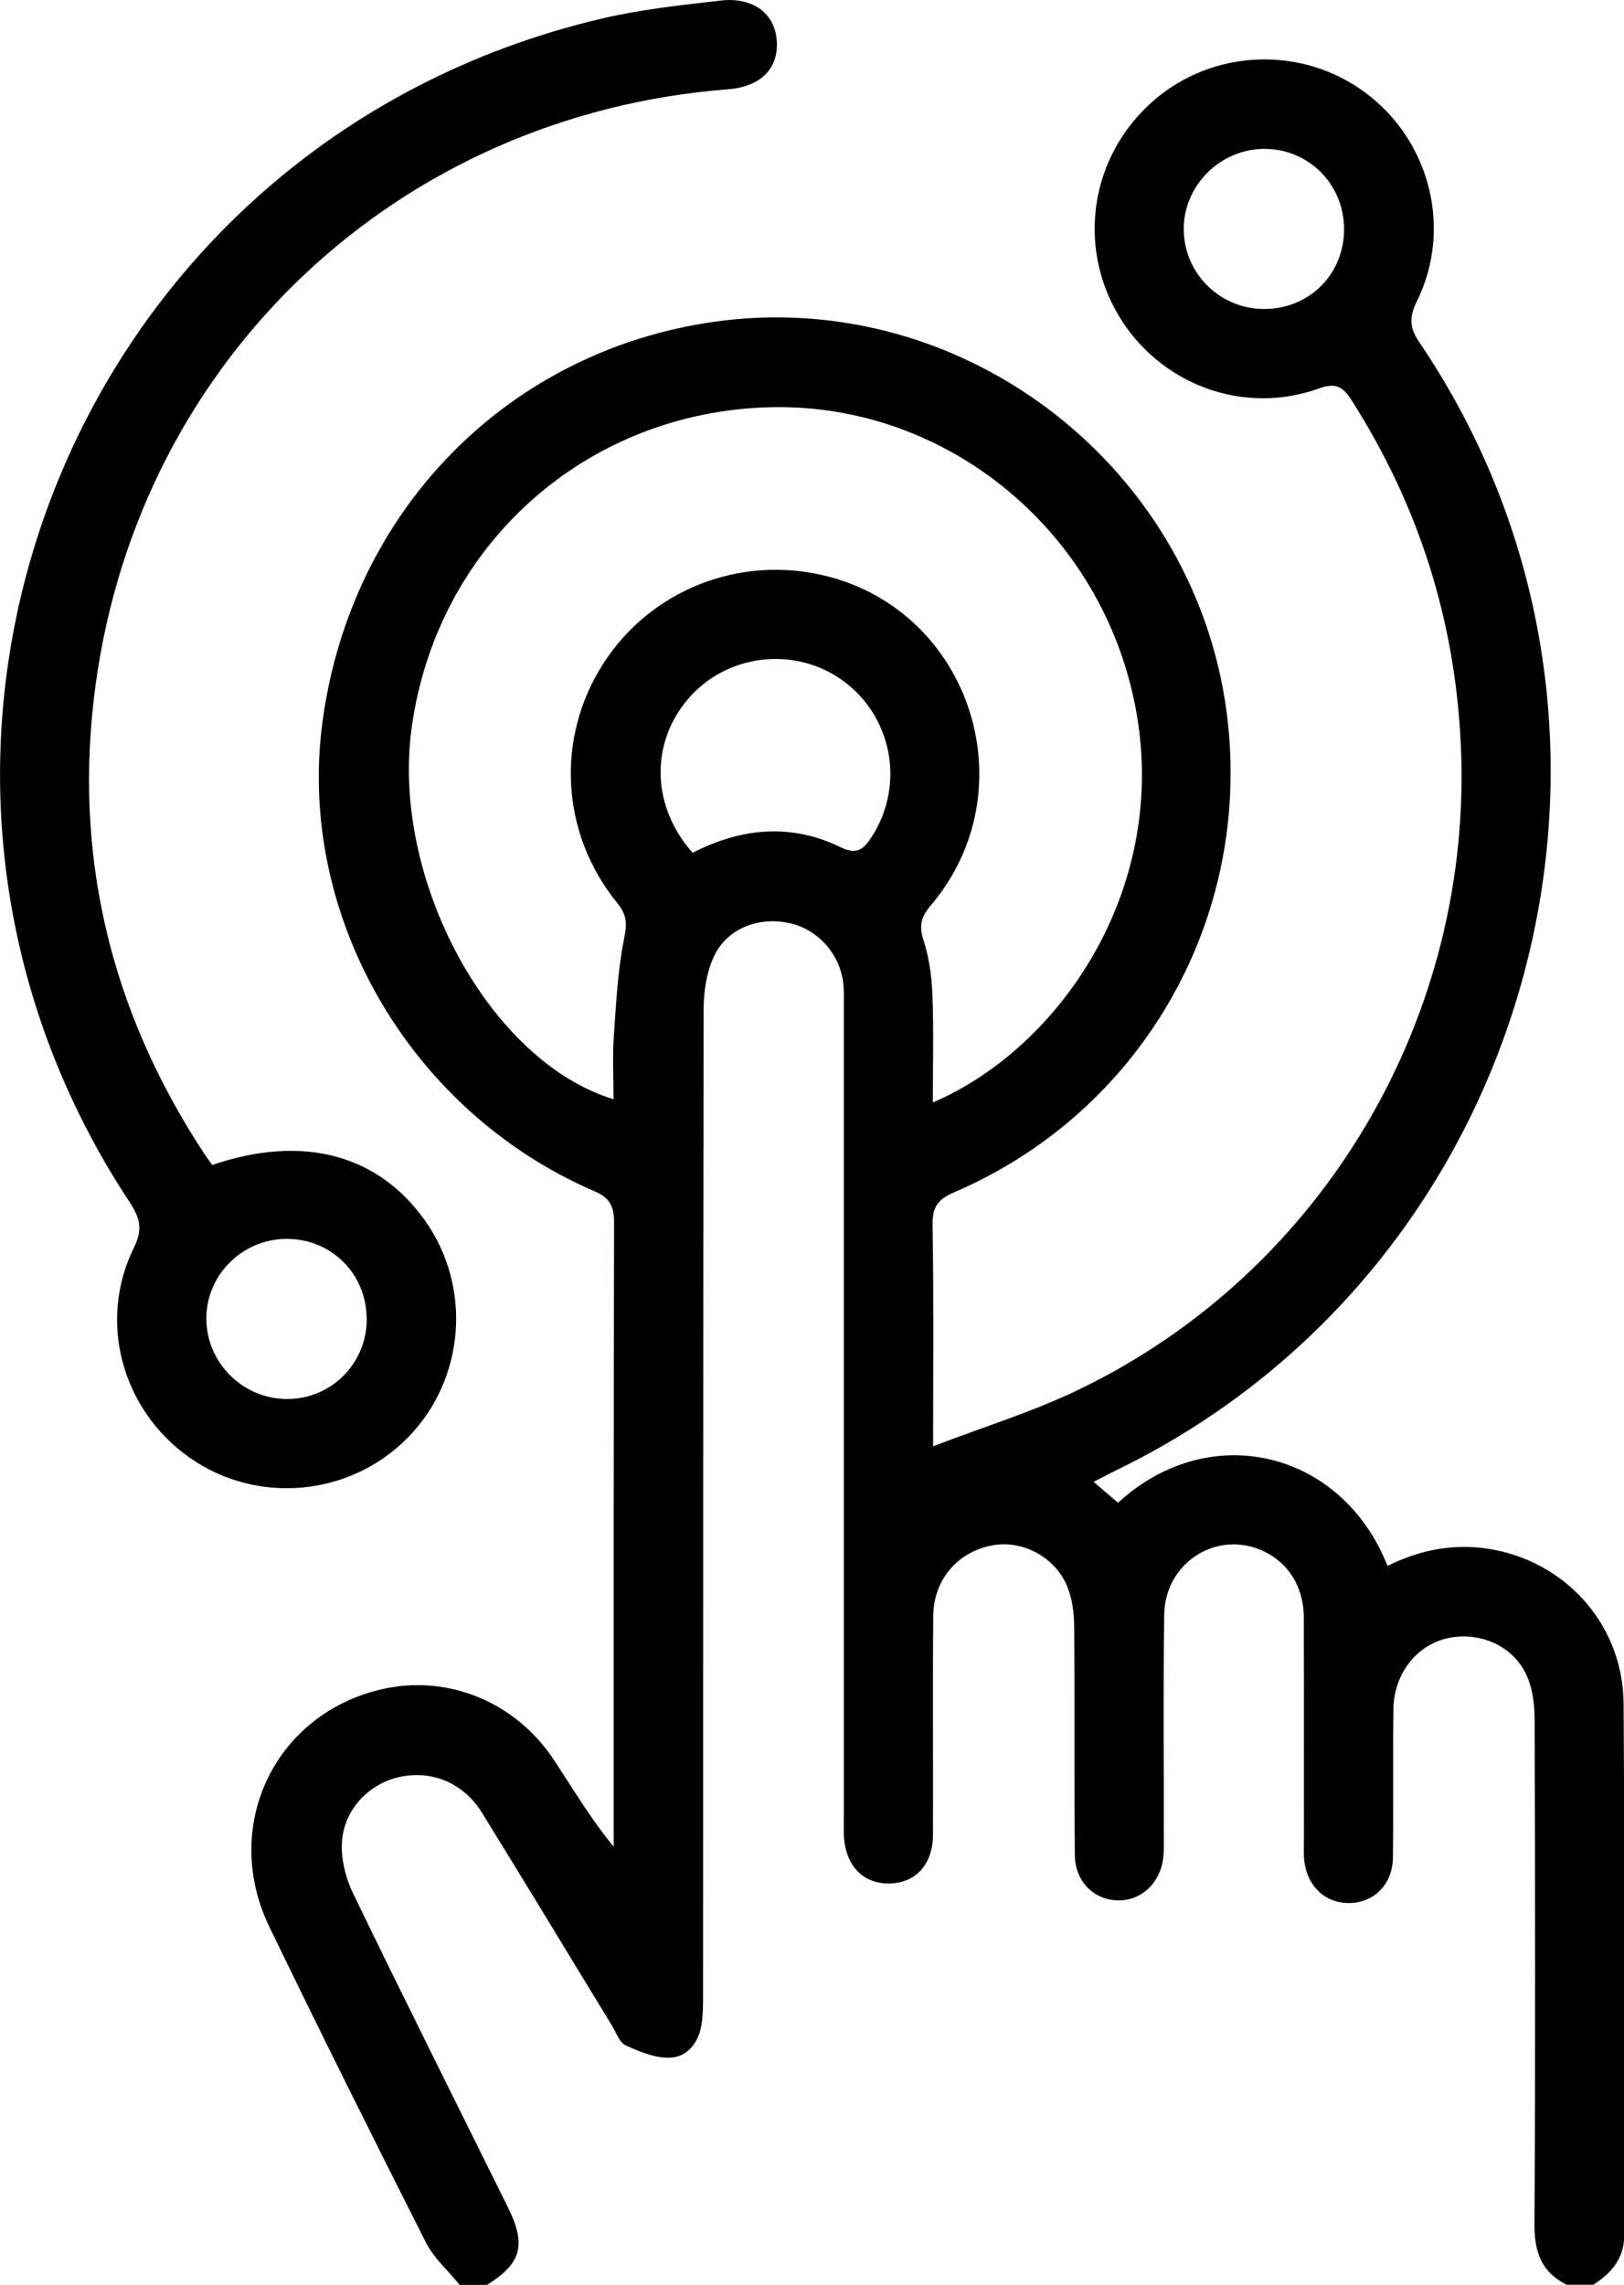
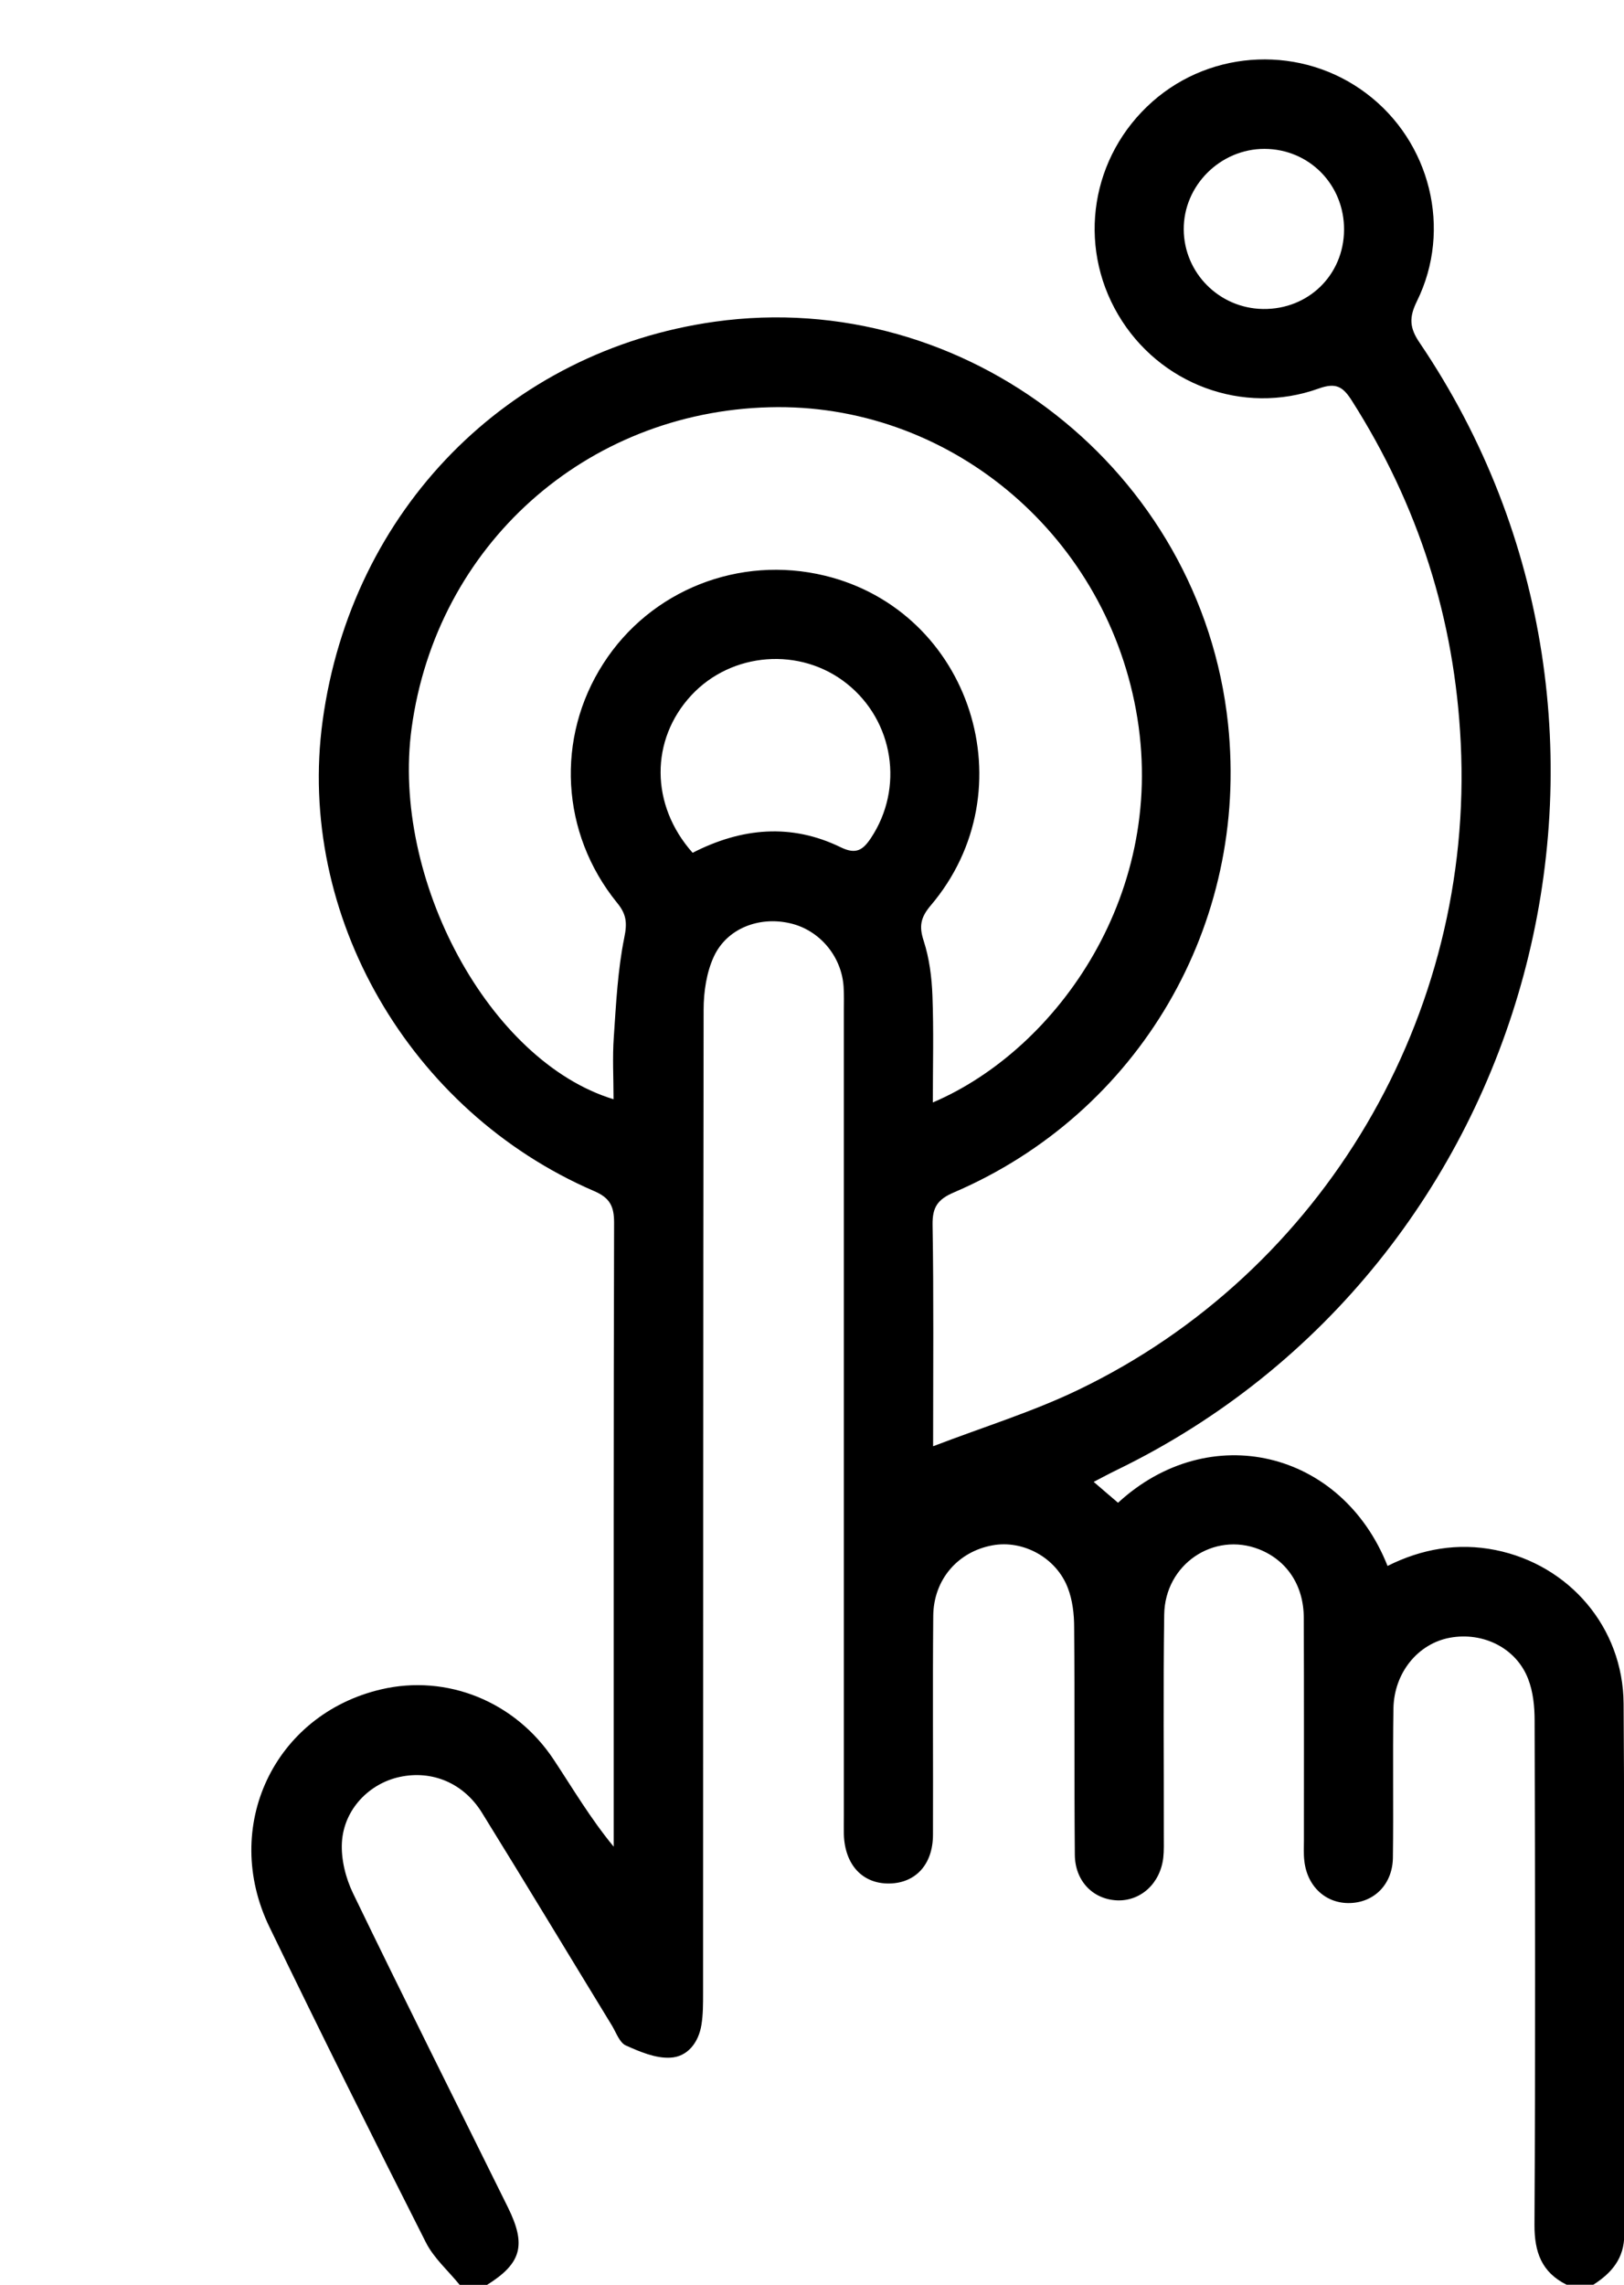
<svg xmlns="http://www.w3.org/2000/svg" id="uuid-544228e1-c899-4c89-9a62-808d3f4bc4e8" width="121.36" height="170.67" viewBox="0 0 121.36 170.67">
  <g id="uuid-baaa3647-2591-4276-bbac-69521bcc2384">
    <g id="uuid-7873196a-c035-49d6-ac47-bc0457b46d84">
      <path d="M34.35,170.67c-.85-1.05-1.92-1.98-2.52-3.16-3.96-7.82-7.87-15.67-11.69-23.56-3.64-7.5,.35-15.89,8.34-17.76,4.91-1.15,10.01,.89,12.9,5.25,1.43,2.16,2.74,4.39,4.48,6.5v-1.61c0-15-.01-30,.03-45.01,0-1.22-.32-1.85-1.49-2.35-13.82-5.96-22.27-20.64-20.29-35.13,2.15-15.75,13.85-27.64,29.3-29.81,18.79-2.63,36.35,11.12,38.36,30.04,1.58,14.96-6.65,29.07-20.49,35-1.21,.52-1.61,1.1-1.59,2.42,.09,5.33,.04,10.66,.04,16.54,3.81-1.46,7.46-2.58,10.86-4.22,18.33-8.81,29.57-27.98,28.57-48.31-.45-9.26-3.16-17.75-8.13-25.56-.66-1.04-1.17-1.39-2.48-.92-5.68,2.04-11.94-.33-14.99-5.51-3.09-5.25-2.03-11.86,2.56-15.92,4.48-3.96,11.21-4.22,15.99-.61,4.78,3.6,6.43,10.15,3.77,15.53-.59,1.2-.55,1.98,.2,3.08,19.55,28.86,8.75,68.98-22.62,84.21-.54,.26-1.07,.55-1.73,.89,.68,.59,1.25,1.07,1.82,1.56,6.81-6.27,16.71-3.94,20.14,4.72,2.55-1.28,5.25-1.75,8.06-1.19,5.52,1.11,9.54,5.78,9.58,11.47,.09,13.22,.03,26.45,.05,39.67,0,1.77-.94,2.86-2.31,3.74h-2c-1.87-.93-2.41-2.44-2.4-4.49,.07-12.55,.05-25.11,.01-37.66,0-1.03-.11-2.14-.48-3.09-.88-2.31-3.36-3.54-5.84-3.09-2.38,.43-4.18,2.6-4.23,5.28-.06,3.72,.01,7.44-.04,11.16-.03,1.96-1.37,3.32-3.19,3.38-1.81,.06-3.22-1.23-3.43-3.16-.06-.49-.03-1-.03-1.5,0-5.55,.01-11.11-.01-16.66-.01-2.42-1.27-4.28-3.33-5.1-3.39-1.34-7.05,1.11-7.1,4.88-.08,5.5-.02,11-.03,16.5,0,.56,.02,1.12-.04,1.66-.23,1.92-1.68,3.24-3.44,3.18-1.8-.07-3.15-1.43-3.17-3.4-.05-5.67,0-11.33-.05-17,0-.98-.12-2.02-.47-2.93-.86-2.27-3.35-3.61-5.63-3.19-2.59,.47-4.41,2.56-4.43,5.28-.05,5.44,0,10.89-.02,16.33,0,2.22-1.29,3.61-3.24,3.65-2.02,.04-3.35-1.39-3.42-3.67-.01-.44,0-.89,0-1.33,0-20.05,0-40.11,0-60.16,0-.61,.02-1.22-.02-1.83-.15-2.29-1.82-4.25-4.02-4.74-2.28-.52-4.67,.37-5.66,2.46-.56,1.19-.78,2.66-.78,4-.04,24.5-.03,48.99-.04,73.49,0,.78,0,1.56-.12,2.32-.21,1.34-1.04,2.41-2.33,2.47-1.1,.06-2.27-.44-3.32-.91-.47-.21-.72-.95-1.03-1.47-3.24-5.3-6.45-10.63-9.72-15.91-1.38-2.23-3.73-3.2-6.15-2.68-2.28,.49-4.18,2.42-4.32,4.9-.07,1.25,.28,2.66,.84,3.81,3.79,7.84,7.7,15.62,11.56,23.43,1.4,2.83,1.03,4.19-1.58,5.82h-2Zm35.36-88.32c9.39-4.01,17.66-15.83,15.18-29.32-2.46-13.37-14.16-22.96-27.39-22.61-13.76,.36-24.88,10.33-26.74,23.97-1.54,11.27,5.79,24.89,15.09,27.72,0-1.59-.09-3.13,.02-4.66,.17-2.48,.29-4.98,.78-7.4,.23-1.11,.17-1.76-.54-2.62-4.22-5.2-4.59-12.33-1.02-17.87,3.52-5.48,10.15-8.11,16.55-6.56,10.93,2.65,15.24,16.03,7.9,24.65-.75,.89-.87,1.55-.51,2.64,.42,1.3,.6,2.71,.65,4.08,.1,2.6,.03,5.21,.03,7.98Zm-17.95-18.65c3.67-1.88,7.38-2.21,11.07-.41,1.15,.56,1.66,.2,2.26-.7,2.47-3.73,1.71-8.72-1.8-11.52-3.47-2.77-8.61-2.38-11.63,.87-3.07,3.31-3.08,8.19,.1,11.76ZM100.44,17.17c.02-3.37-2.6-6.04-5.95-6.05-3.3,0-6.05,2.74-6.03,6.02,.02,3.25,2.65,5.89,5.92,5.94,3.39,.05,6.04-2.54,6.06-5.91Z" />
-       <path d="M15.86,87.02c6.78-2.31,12.41-.79,15.92,4.18,3.52,4.99,2.96,11.86-1.32,16.2-4.34,4.4-11.29,5.02-16.32,1.46-5.03-3.56-6.85-10.16-4.13-15.67,.68-1.38,.45-2.22-.32-3.39C-12.55,56.12,5.29,10.69,45,1.38c2.91-.68,5.91-1,8.88-1.34,2.42-.27,4.03,.99,4.17,3.01,.14,2.08-1.21,3.43-3.65,3.62C29.86,8.57,10.49,26.67,7.15,51.11c-1.73,12.64,1.07,24.37,8.11,35.06,.18,.27,.38,.53,.6,.85Zm11.54,11.51c0-3.37-2.63-6-5.99-5.99-3.33,.01-6.04,2.74-5.99,6.03,.05,3.24,2.71,5.89,5.96,5.93,3.34,.04,6.02-2.62,6.03-5.97Z" />
    </g>
  </g>
</svg>